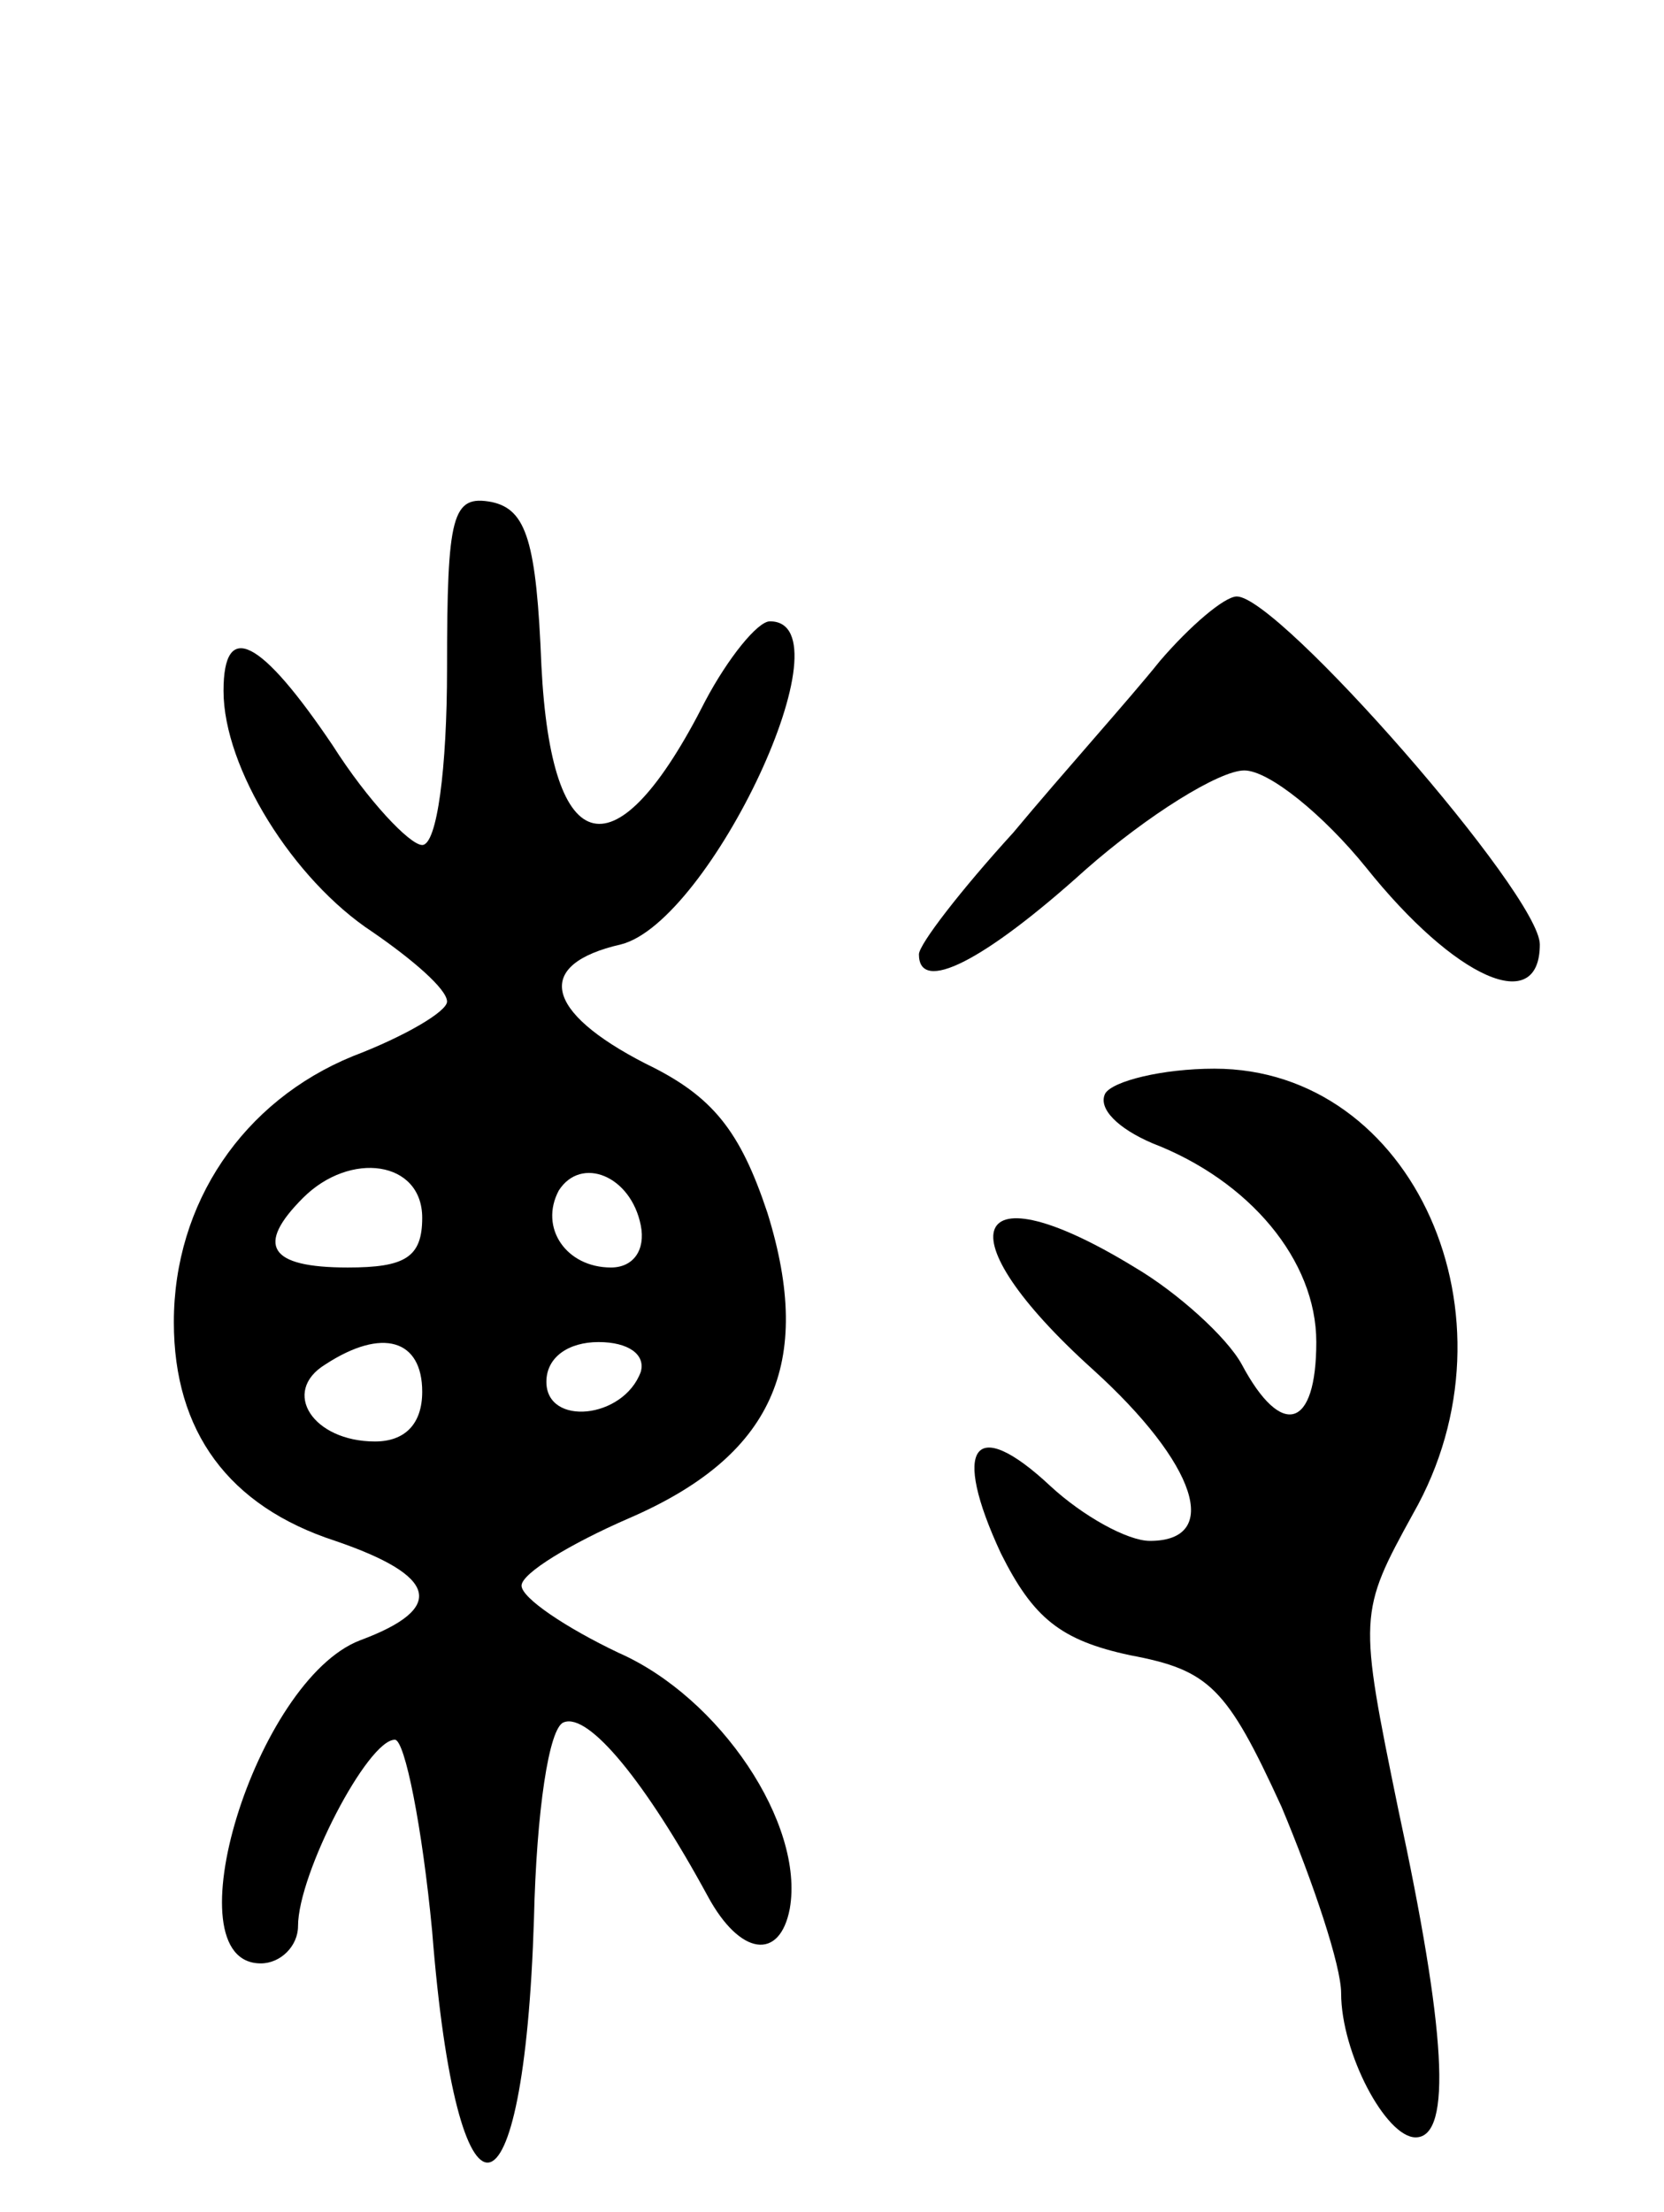
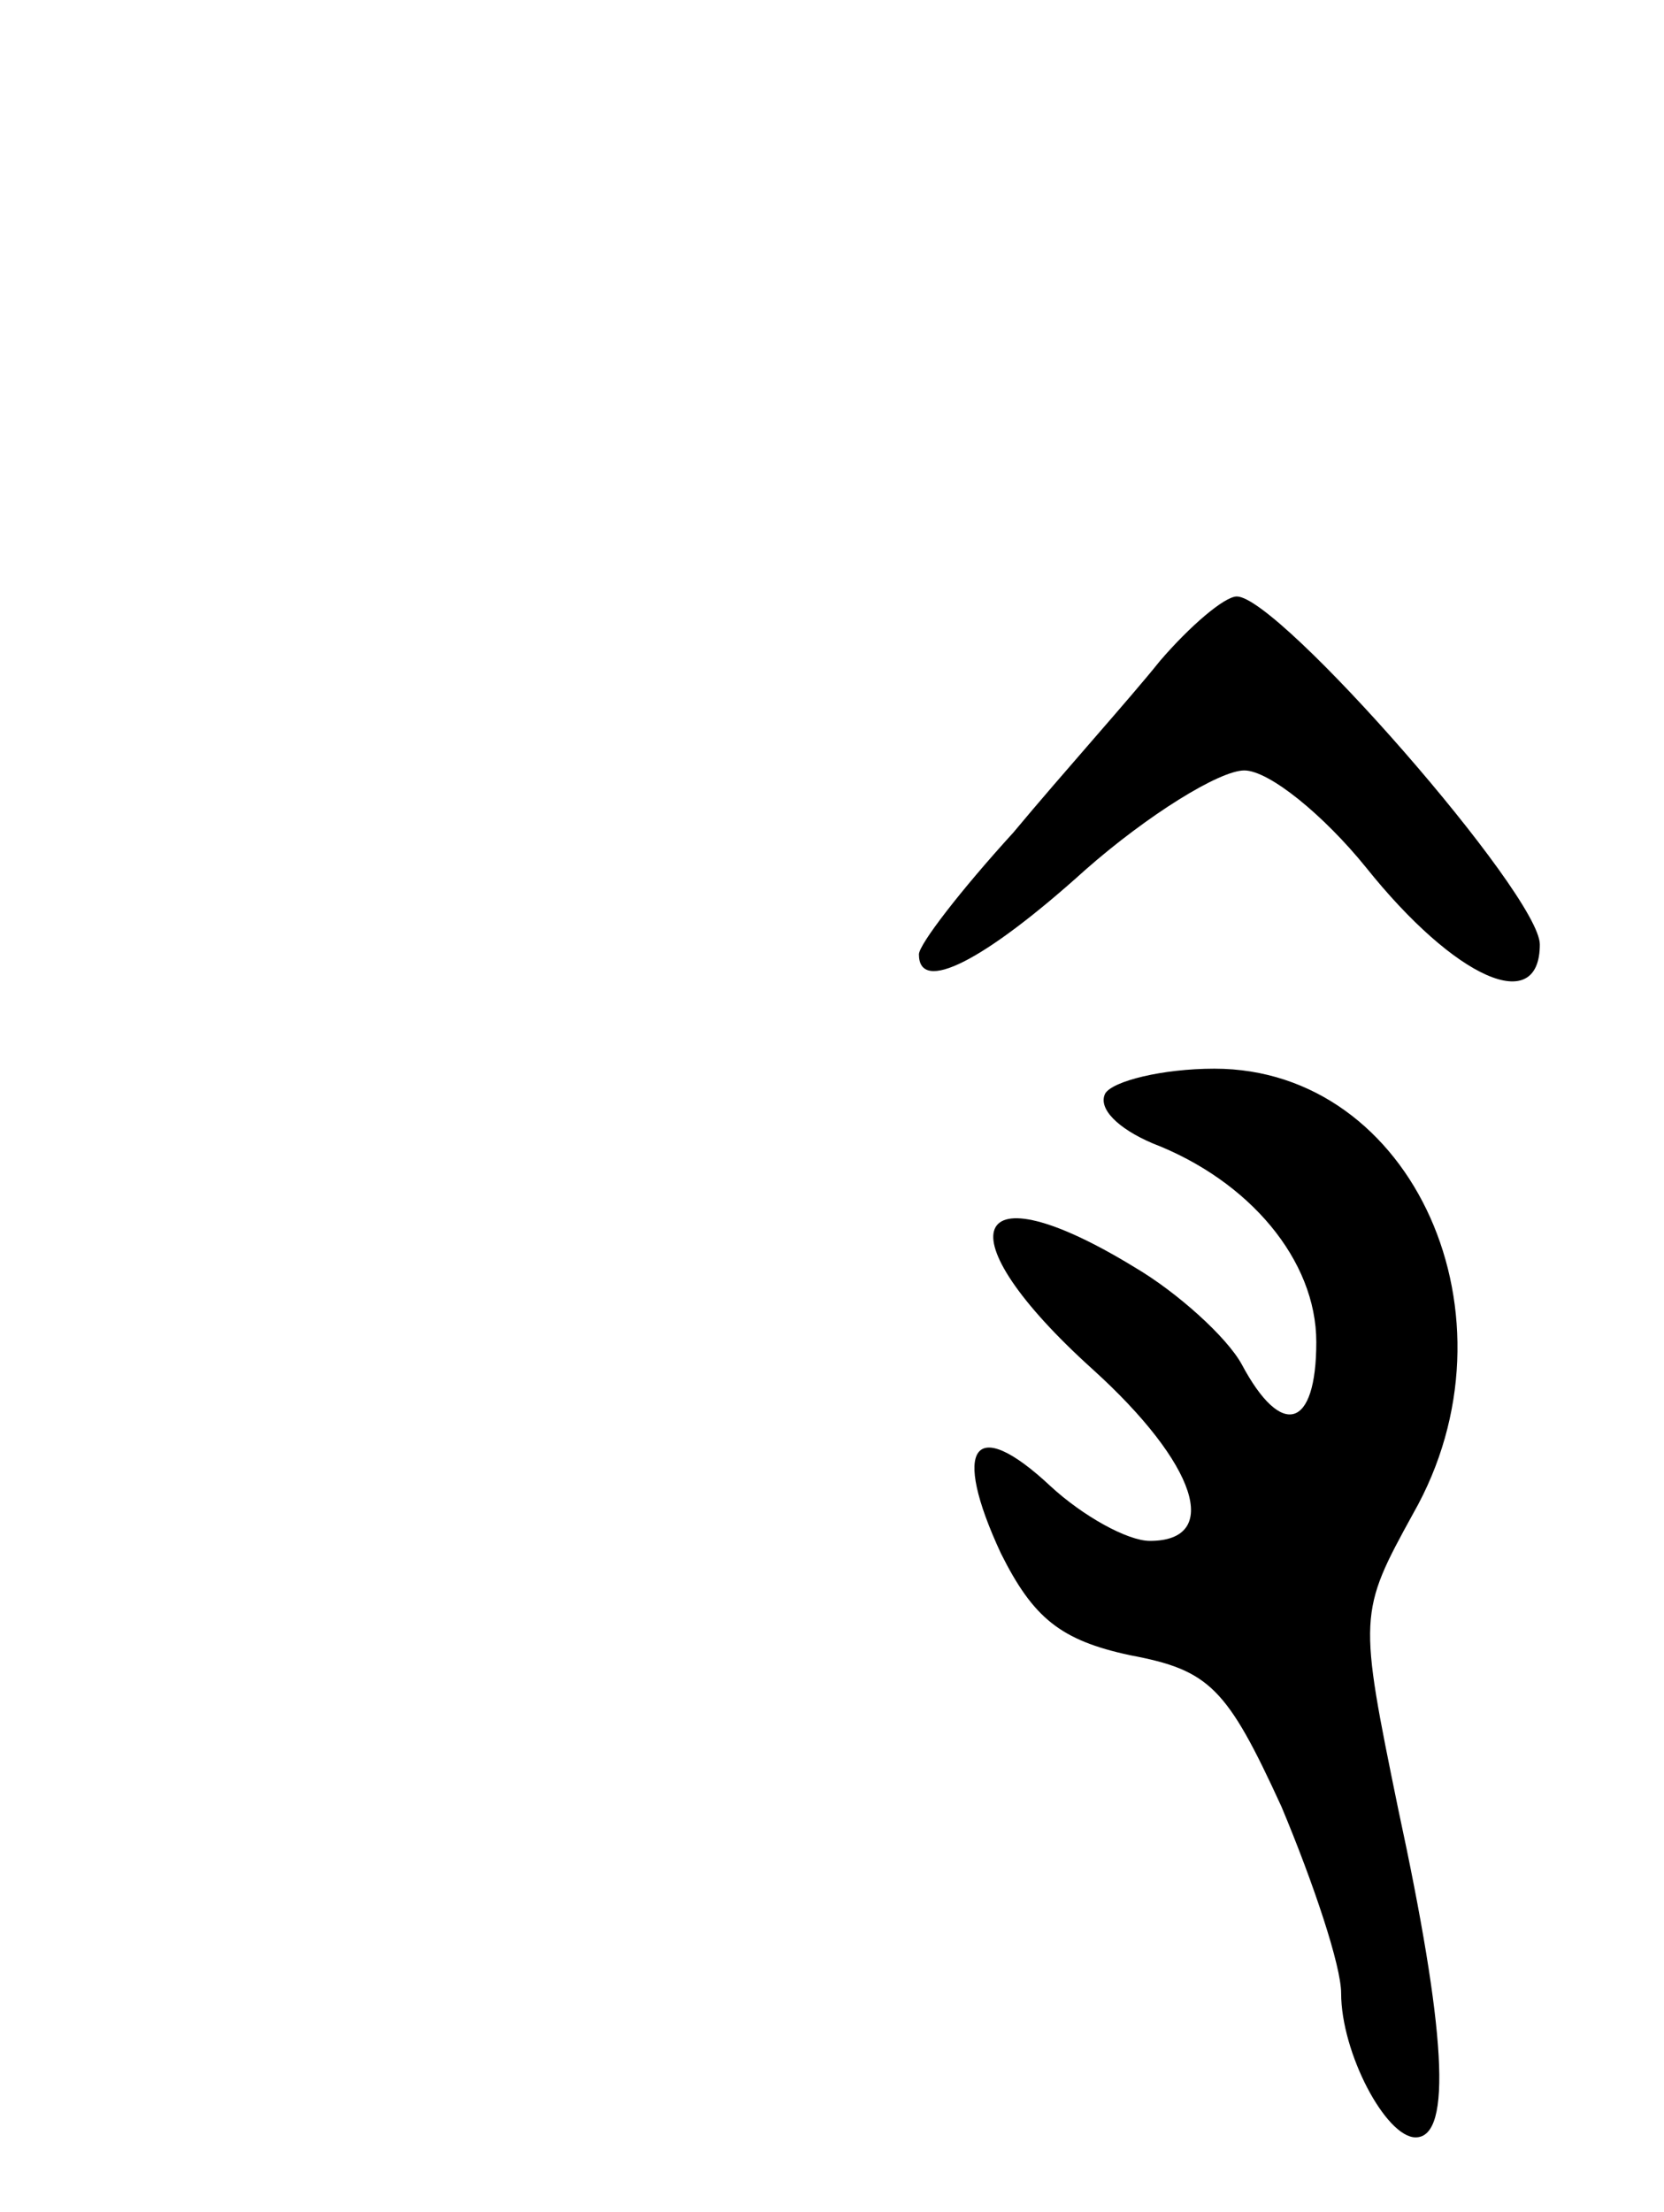
<svg xmlns="http://www.w3.org/2000/svg" version="1.0" width="67" height="89" viewBox="0 0 67 89">
  <g transform="translate(0,89) scale(0.1,-0.1)">
-     <path d="M180 621 c0 -40 -4 -71 -10 -71 -5 0 -22 18 -36 40 -29 43 -44 51 -44 22 0 -31 28 -76 60 -97 16 -11 30 -23 30 -28 0 -4 -17 -14 -38 -22 -44 -18 -72 -59 -72 -107 0 -44 22 -74 65 -88 41 -14 45 -27 10 -40 -42 -16 -77 -130 -40 -130 8 0 15 7 15 15 0 21 28 75 39 75 4 0 11 -35 15 -77 10 -127 37 -123 41 5 1 43 6 77 12 79 10 4 33 -24 58 -70 13 -24 29 -26 33 -5 6 34 -28 85 -69 103 -21 10 -39 22 -39 27 0 5 20 17 43 27 58 25 75 62 56 123 -11 33 -22 47 -49 60 -41 21 -45 40 -10 48 36 9 93 130 60 130 -5 0 -17 -15 -26 -32 -36 -71 -62 -65 -66 14 -2 50 -6 63 -20 66 -16 3 -18 -5 -18 -67z m-10 -221 c0 -16 -7 -20 -30 -20 -32 0 -37 9 -18 28 19 19 48 15 48 -8z m88 -3 c2 -10 -3 -17 -12 -17 -18 0 -29 16 -21 31 9 14 29 6 33 -14z m-88 -67 c0 -13 -7 -20 -19 -20 -25 0 -38 20 -20 31 23 15 39 10 39 -11z m88 8 c-7 -19 -38 -22 -38 -4 0 10 9 16 21 16 12 0 19 -5 17 -12z" />
    <path d="M467 624 c-12 -15 -39 -45 -59 -69 -21 -23 -38 -45 -38 -49 0 -16 26 -3 67 34 25 22 54 40 64 40 10 0 32 -18 49 -39 36 -45 70 -60 70 -31 0 20 -105 140 -122 140 -5 0 -19 -12 -31 -26z" />
-     <path d="M445 450 c-3 -6 5 -14 19 -20 39 -15 66 -47 66 -80 0 -35 -14 -39 -30 -9 -6 11 -26 29 -43 39 -67 41 -78 14 -17 -41 42 -38 52 -69 23 -69 -9 0 -27 10 -40 22 -31 29 -40 16 -20 -27 13 -26 24 -35 52 -41 32 -6 39 -13 61 -61 13 -31 24 -64 24 -75 0 -24 18 -58 30 -58 15 0 12 44 -7 132 -16 78 -16 79 6 119 45 79 0 179 -80 179 -21 0 -41 -5 -44 -10z" />
+     <path d="M445 450 c-3 -6 5 -14 19 -20 39 -15 66 -47 66 -80 0 -35 -14 -39 -30 -9 -6 11 -26 29 -43 39 -67 41 -78 14 -17 -41 42 -38 52 -69 23 -69 -9 0 -27 10 -40 22 -31 29 -40 16 -20 -27 13 -26 24 -35 52 -41 32 -6 39 -13 61 -61 13 -31 24 -64 24 -75 0 -24 18 -58 30 -58 15 0 12 44 -7 132 -16 78 -16 79 6 119 45 79 0 179 -80 179 -21 0 -41 -5 -44 -10" />
  </g>
</svg>